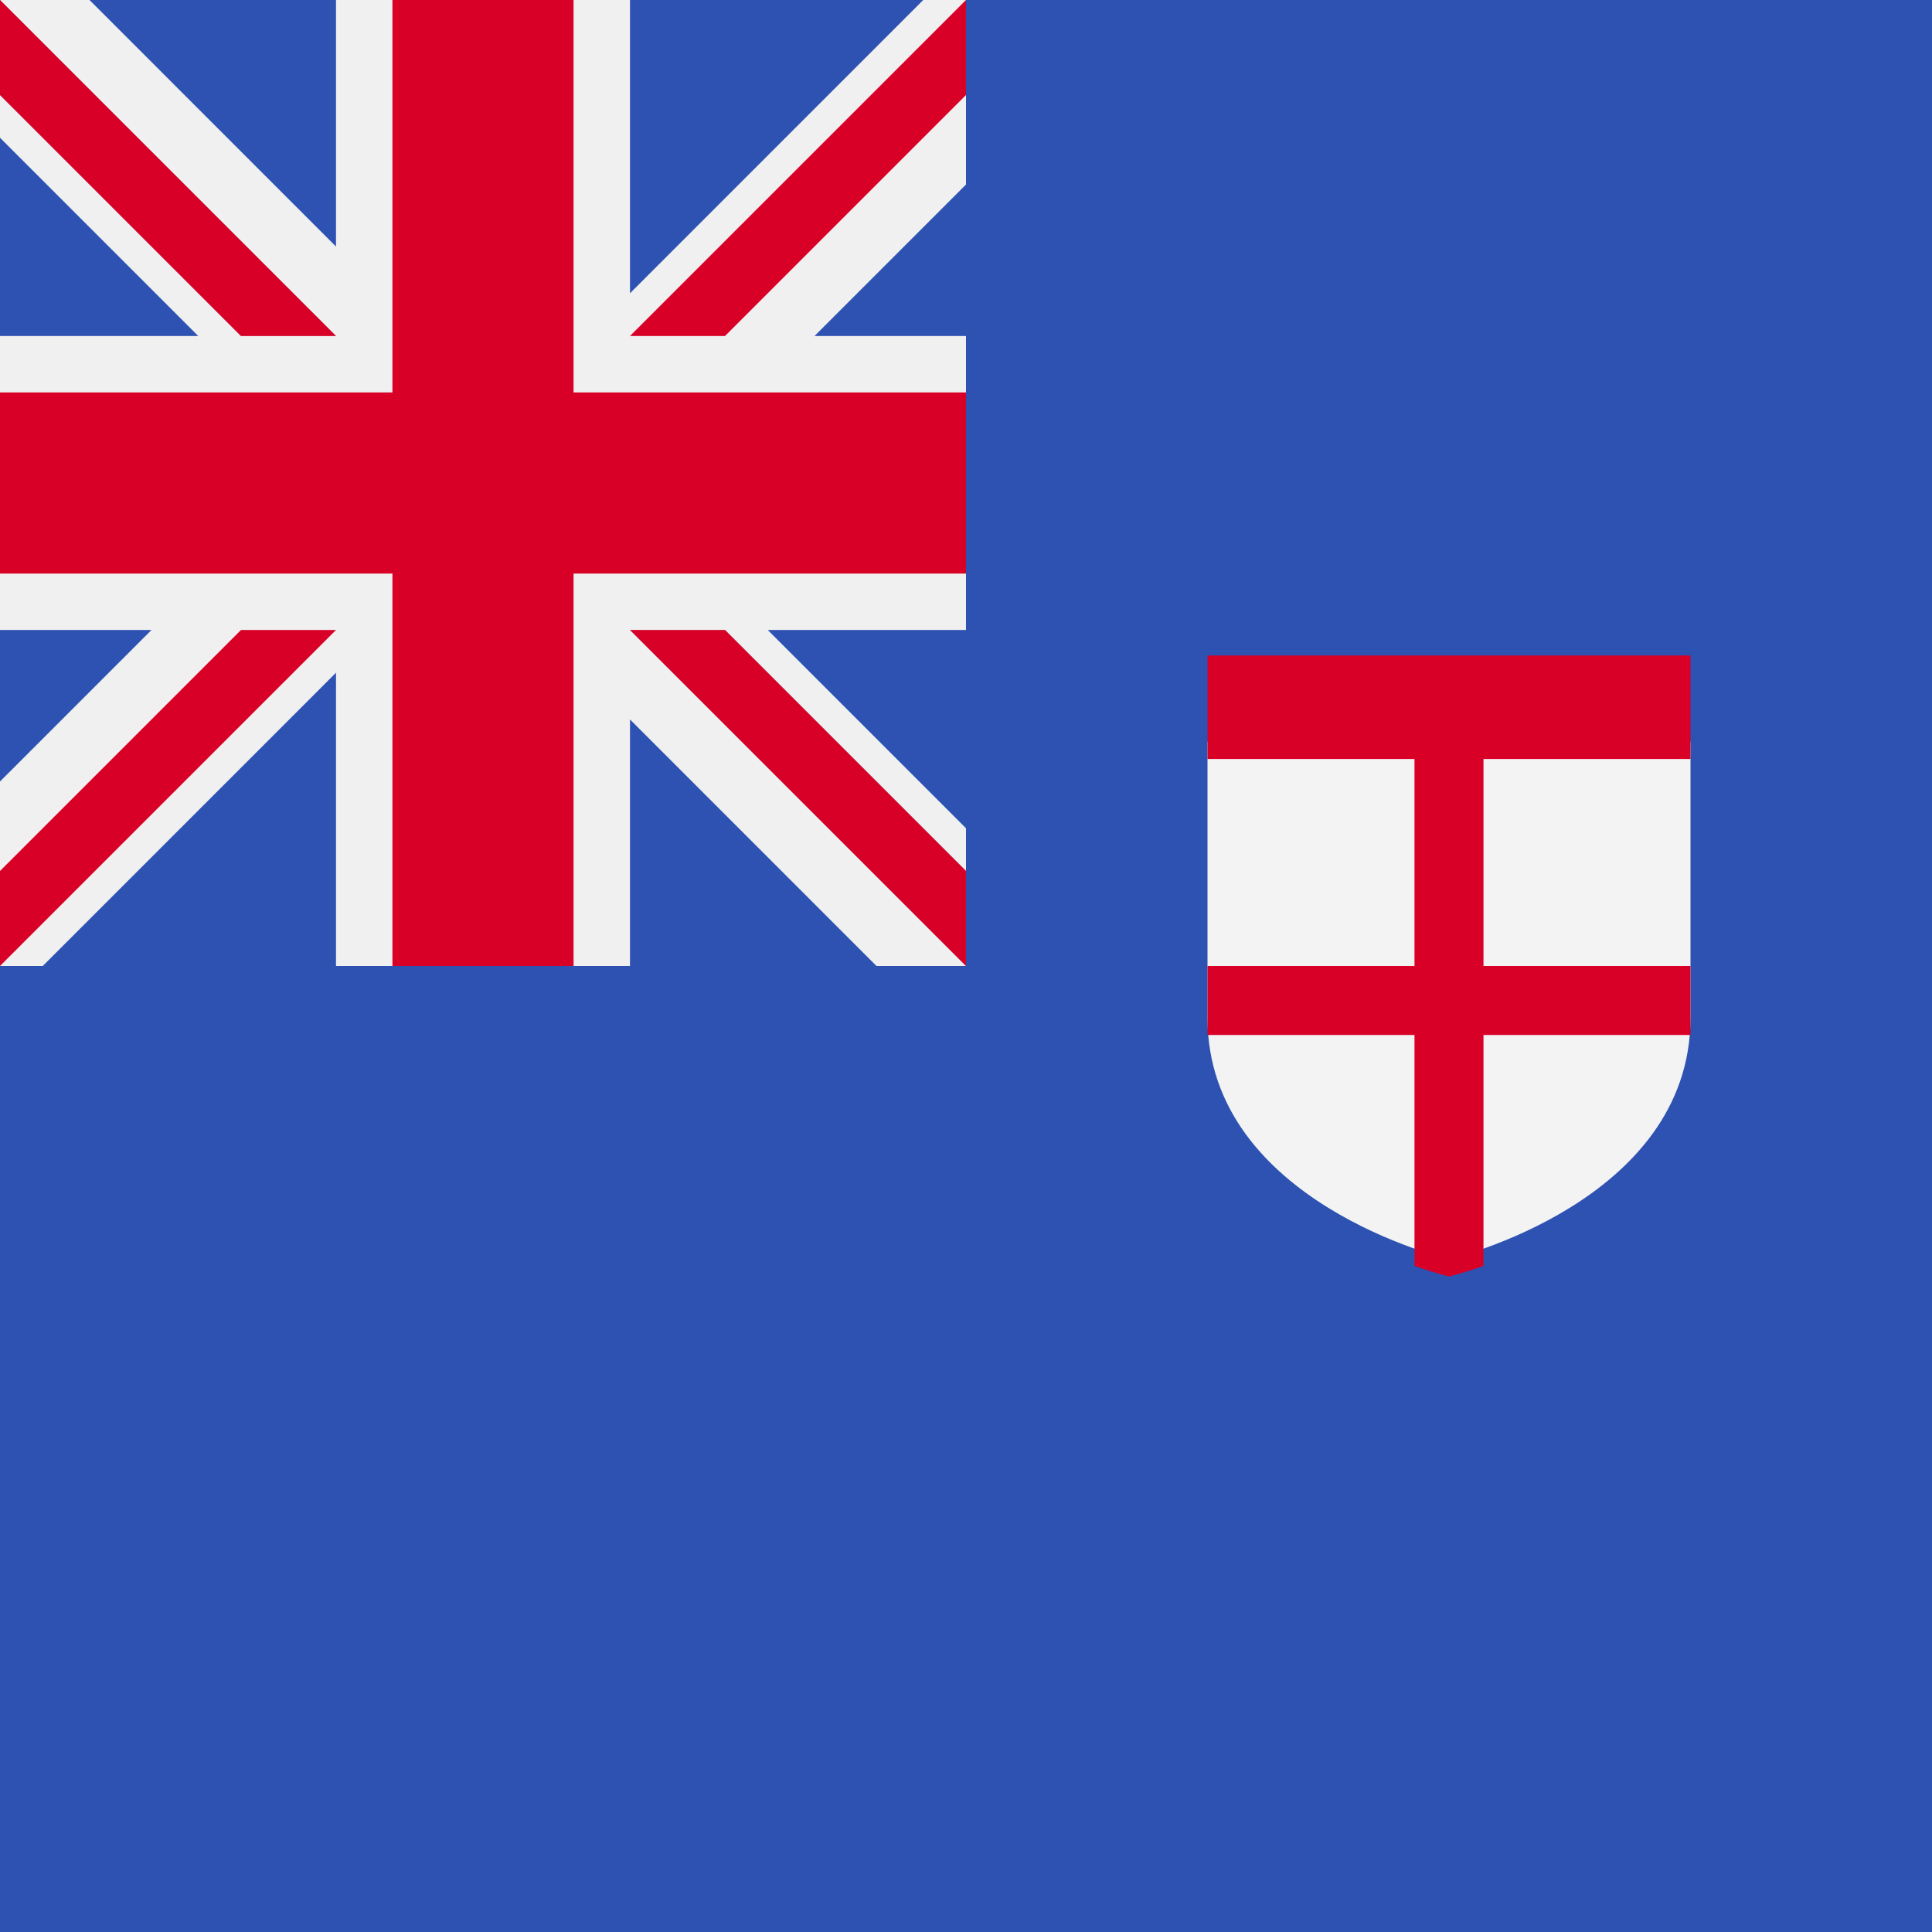
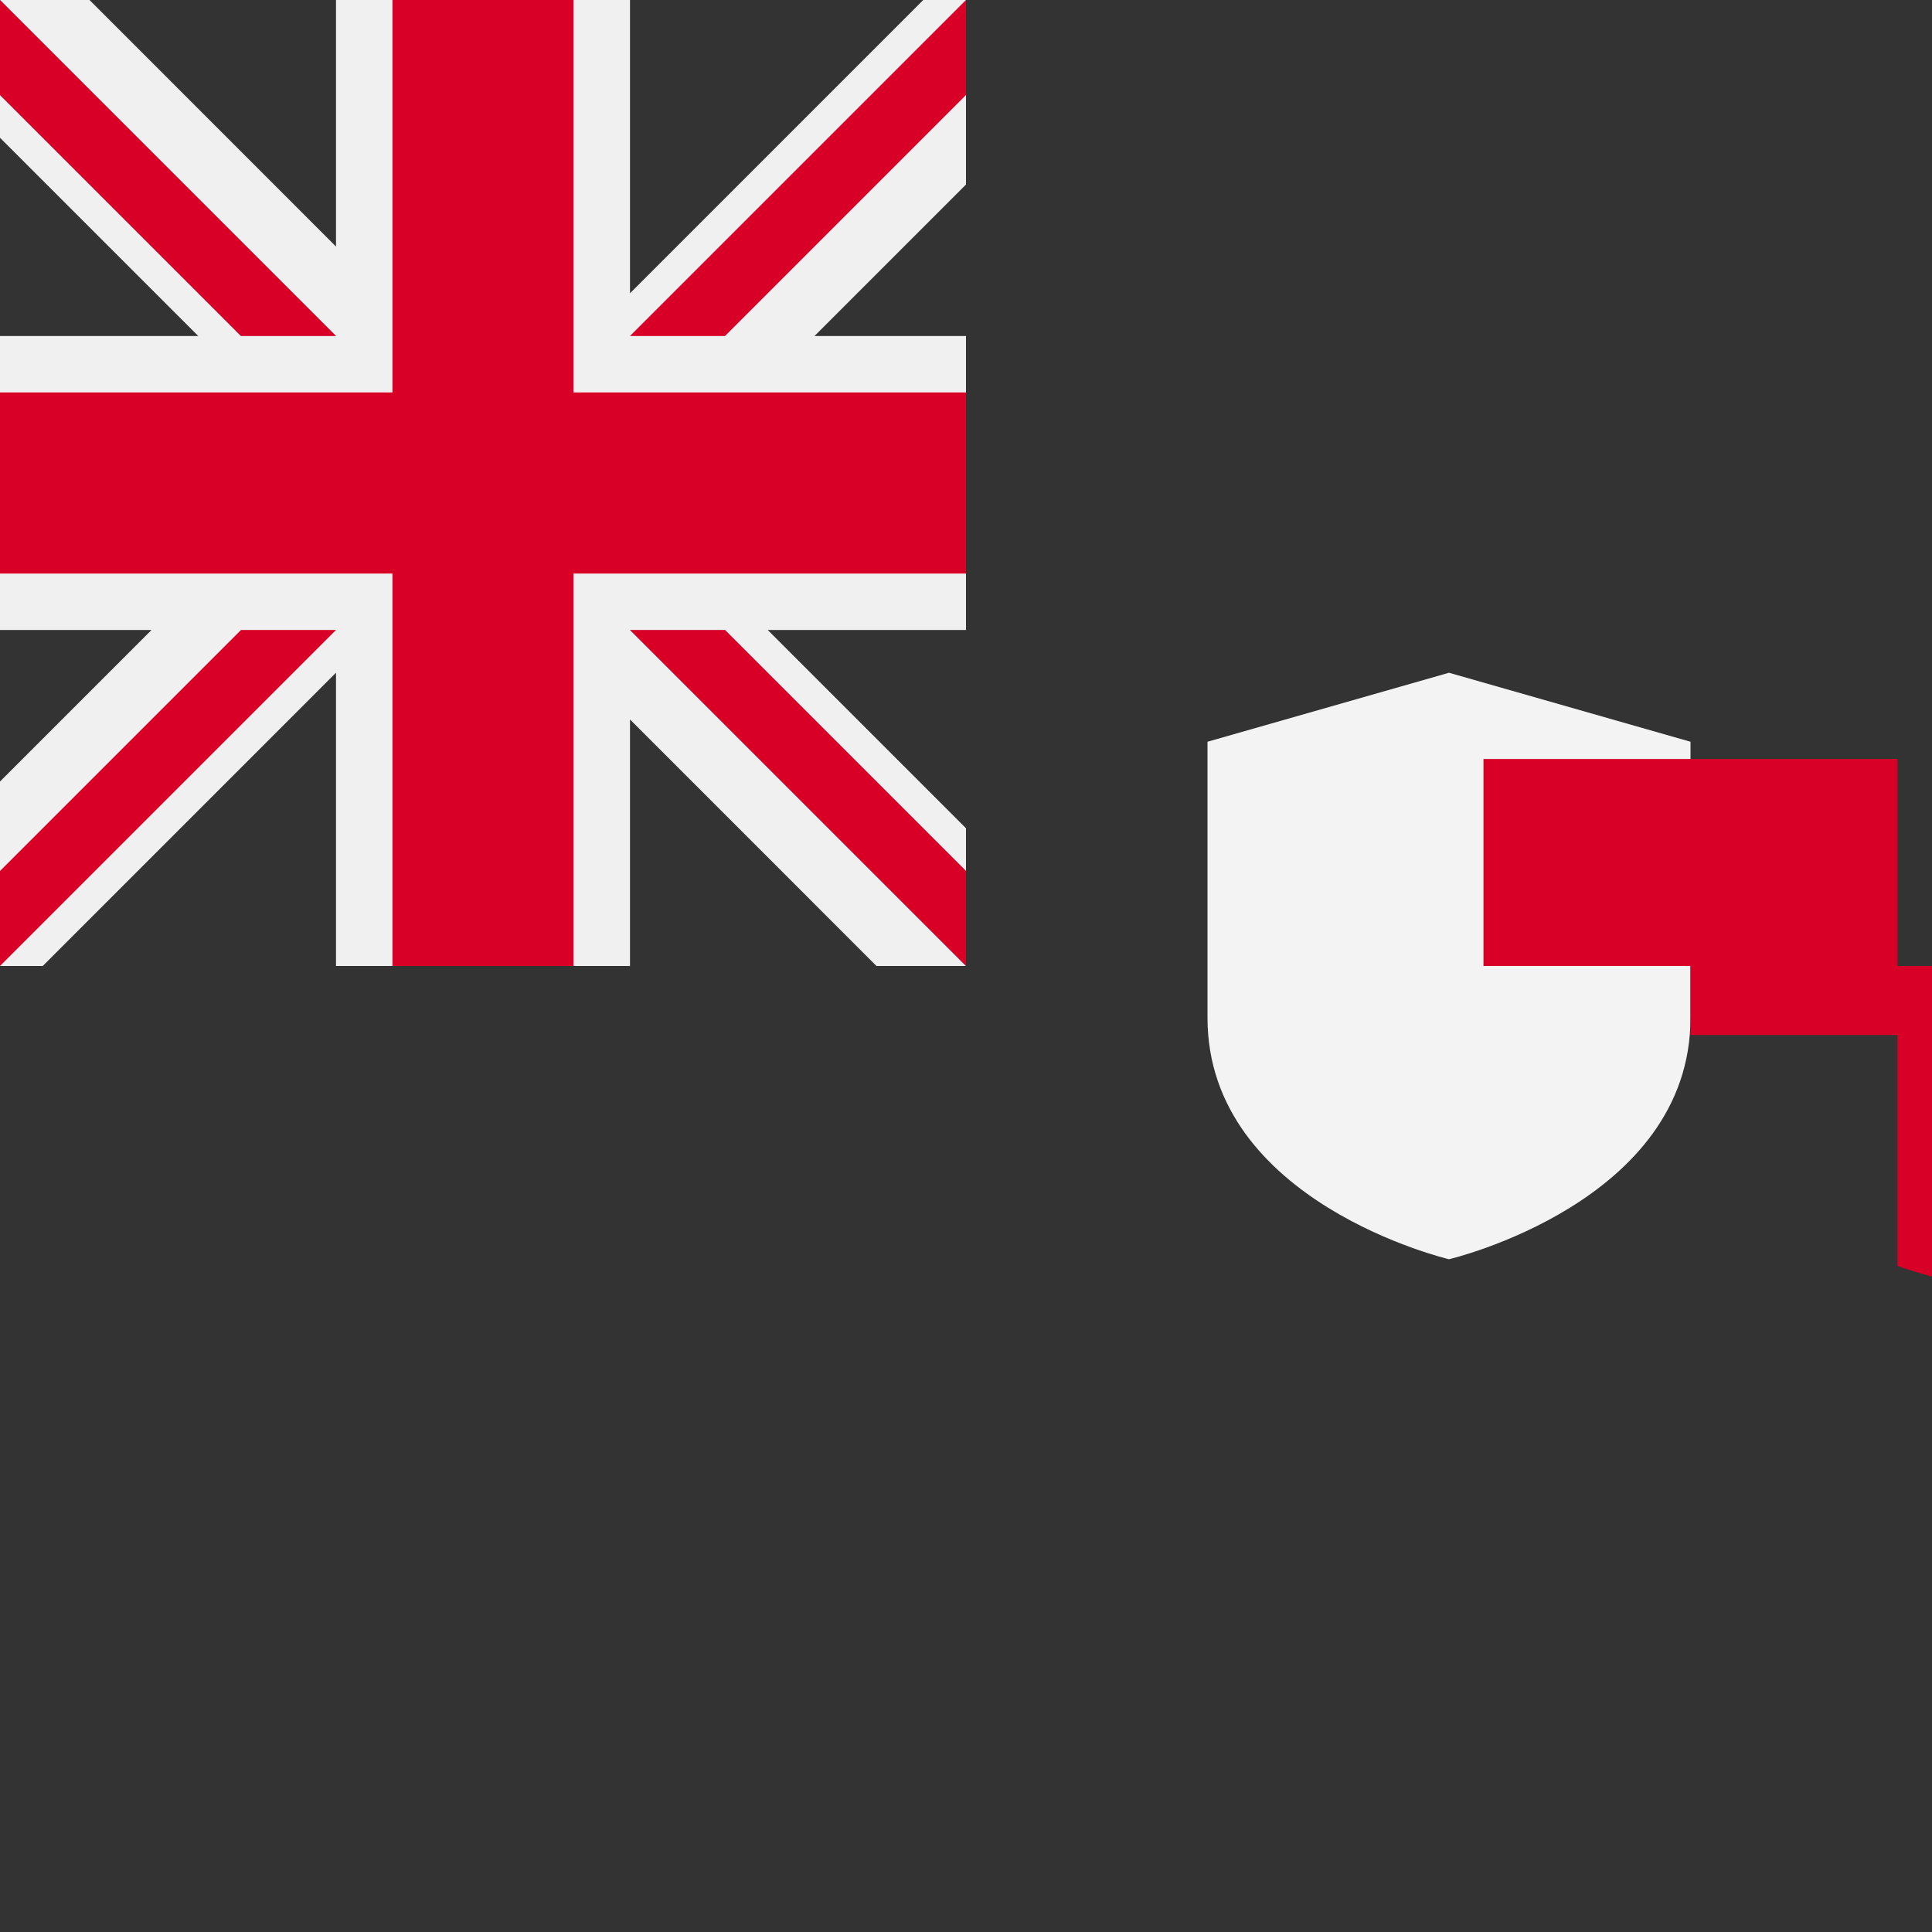
<svg xmlns="http://www.w3.org/2000/svg" version="1.1" viewBox="0 0 512 512">
  <rect x="0" y="0" width="512" height="512" fill="#333333" stroke="none" />
-   <rect x="0.002" y="0.002" style="fill:#2E52B2;" width="511.998" height="511.998" />
  <path style="fill:#F3F3F3;" d="M319.999,196.57v73.141c0,48.99,64,64.001,64,64.001s64-15.01,64-64.001V196.57l-64-18.285   L319.999,196.57z" />
-   <path style="fill:#D80027;" d="M447.998,201.142v-27.429H319.999v27.429h54.856V256h-54.856v18.284v0.001h54.856v61.194   c5.518,1.953,9.144,2.805,9.144,2.805s3.624-0.852,9.141-2.805v-61.195h54.858v-0.002v-18.284H393.14v-54.858h54.858V201.142z" />
+   <path style="fill:#D80027;" d="M447.998,201.142v-27.429v27.429h54.856V256h-54.856v18.284v0.001h54.856v61.194   c5.518,1.953,9.144,2.805,9.144,2.805s3.624-0.852,9.141-2.805v-61.195h54.858v-0.002v-18.284H393.14v-54.858h54.858V201.142z" />
  <polygon style="fill:#F0F0F0;" points="255.999,0 255.999,48.896 215.852,89.043 255.999,89.043 255.999,166.956 203.463,166.956    255.999,219.491 255.999,255.999 232.28,255.999 166.956,190.664 166.956,255.999 89.043,255.999 89.043,178.275 11.331,255.999    0,255.999 0,207.103 40.147,166.956 0,166.956 0,89.043 52.535,89.043 0,36.508 0,0 23.719,0 89.043,65.335 89.043,0 166.956,0    166.956,77.723 244.668,0 " />
  <polygon style="fill:#D80027;" points="0,152 104,152 104,255.999 152,255.999 152,152 255.999,152 255.999,104 152,104 152,0    104,0 104,104 0,104 " />
  <polygon style="fill:#0052B4;" points="166.956,166.956 255.999,255.999 255.999,230.819 192.136,166.956 " />
  <polygon style="fill:#F0F0F0;" points="166.956,166.956 255.999,255.999 255.999,230.819 192.136,166.956 " />
  <g>
    <polygon style="fill:#D80027;" points="166.956,166.956 255.999,255.999 255.999,230.819 192.136,166.956  " />
    <polygon style="fill:#D80027;" points="63.862,166.958 0,230.82 0,255.999 0,255.999 89.041,166.958  " />
  </g>
  <polygon style="fill:#0052B4;" points="89.043,89.043 0,0 0,25.18 63.863,89.043 " />
  <polygon style="fill:#F0F0F0;" points="89.043,89.043 0,0 0,25.18 63.863,89.043 " />
  <g>
    <polygon style="fill:#D80027;" points="89.043,89.043 0,0 0,25.18 63.863,89.043  " />
    <polygon style="fill:#D80027;" points="192.137,89.041 255.999,25.179 255.999,0 255.999,0 166.958,89.041  " />
  </g>
</svg>